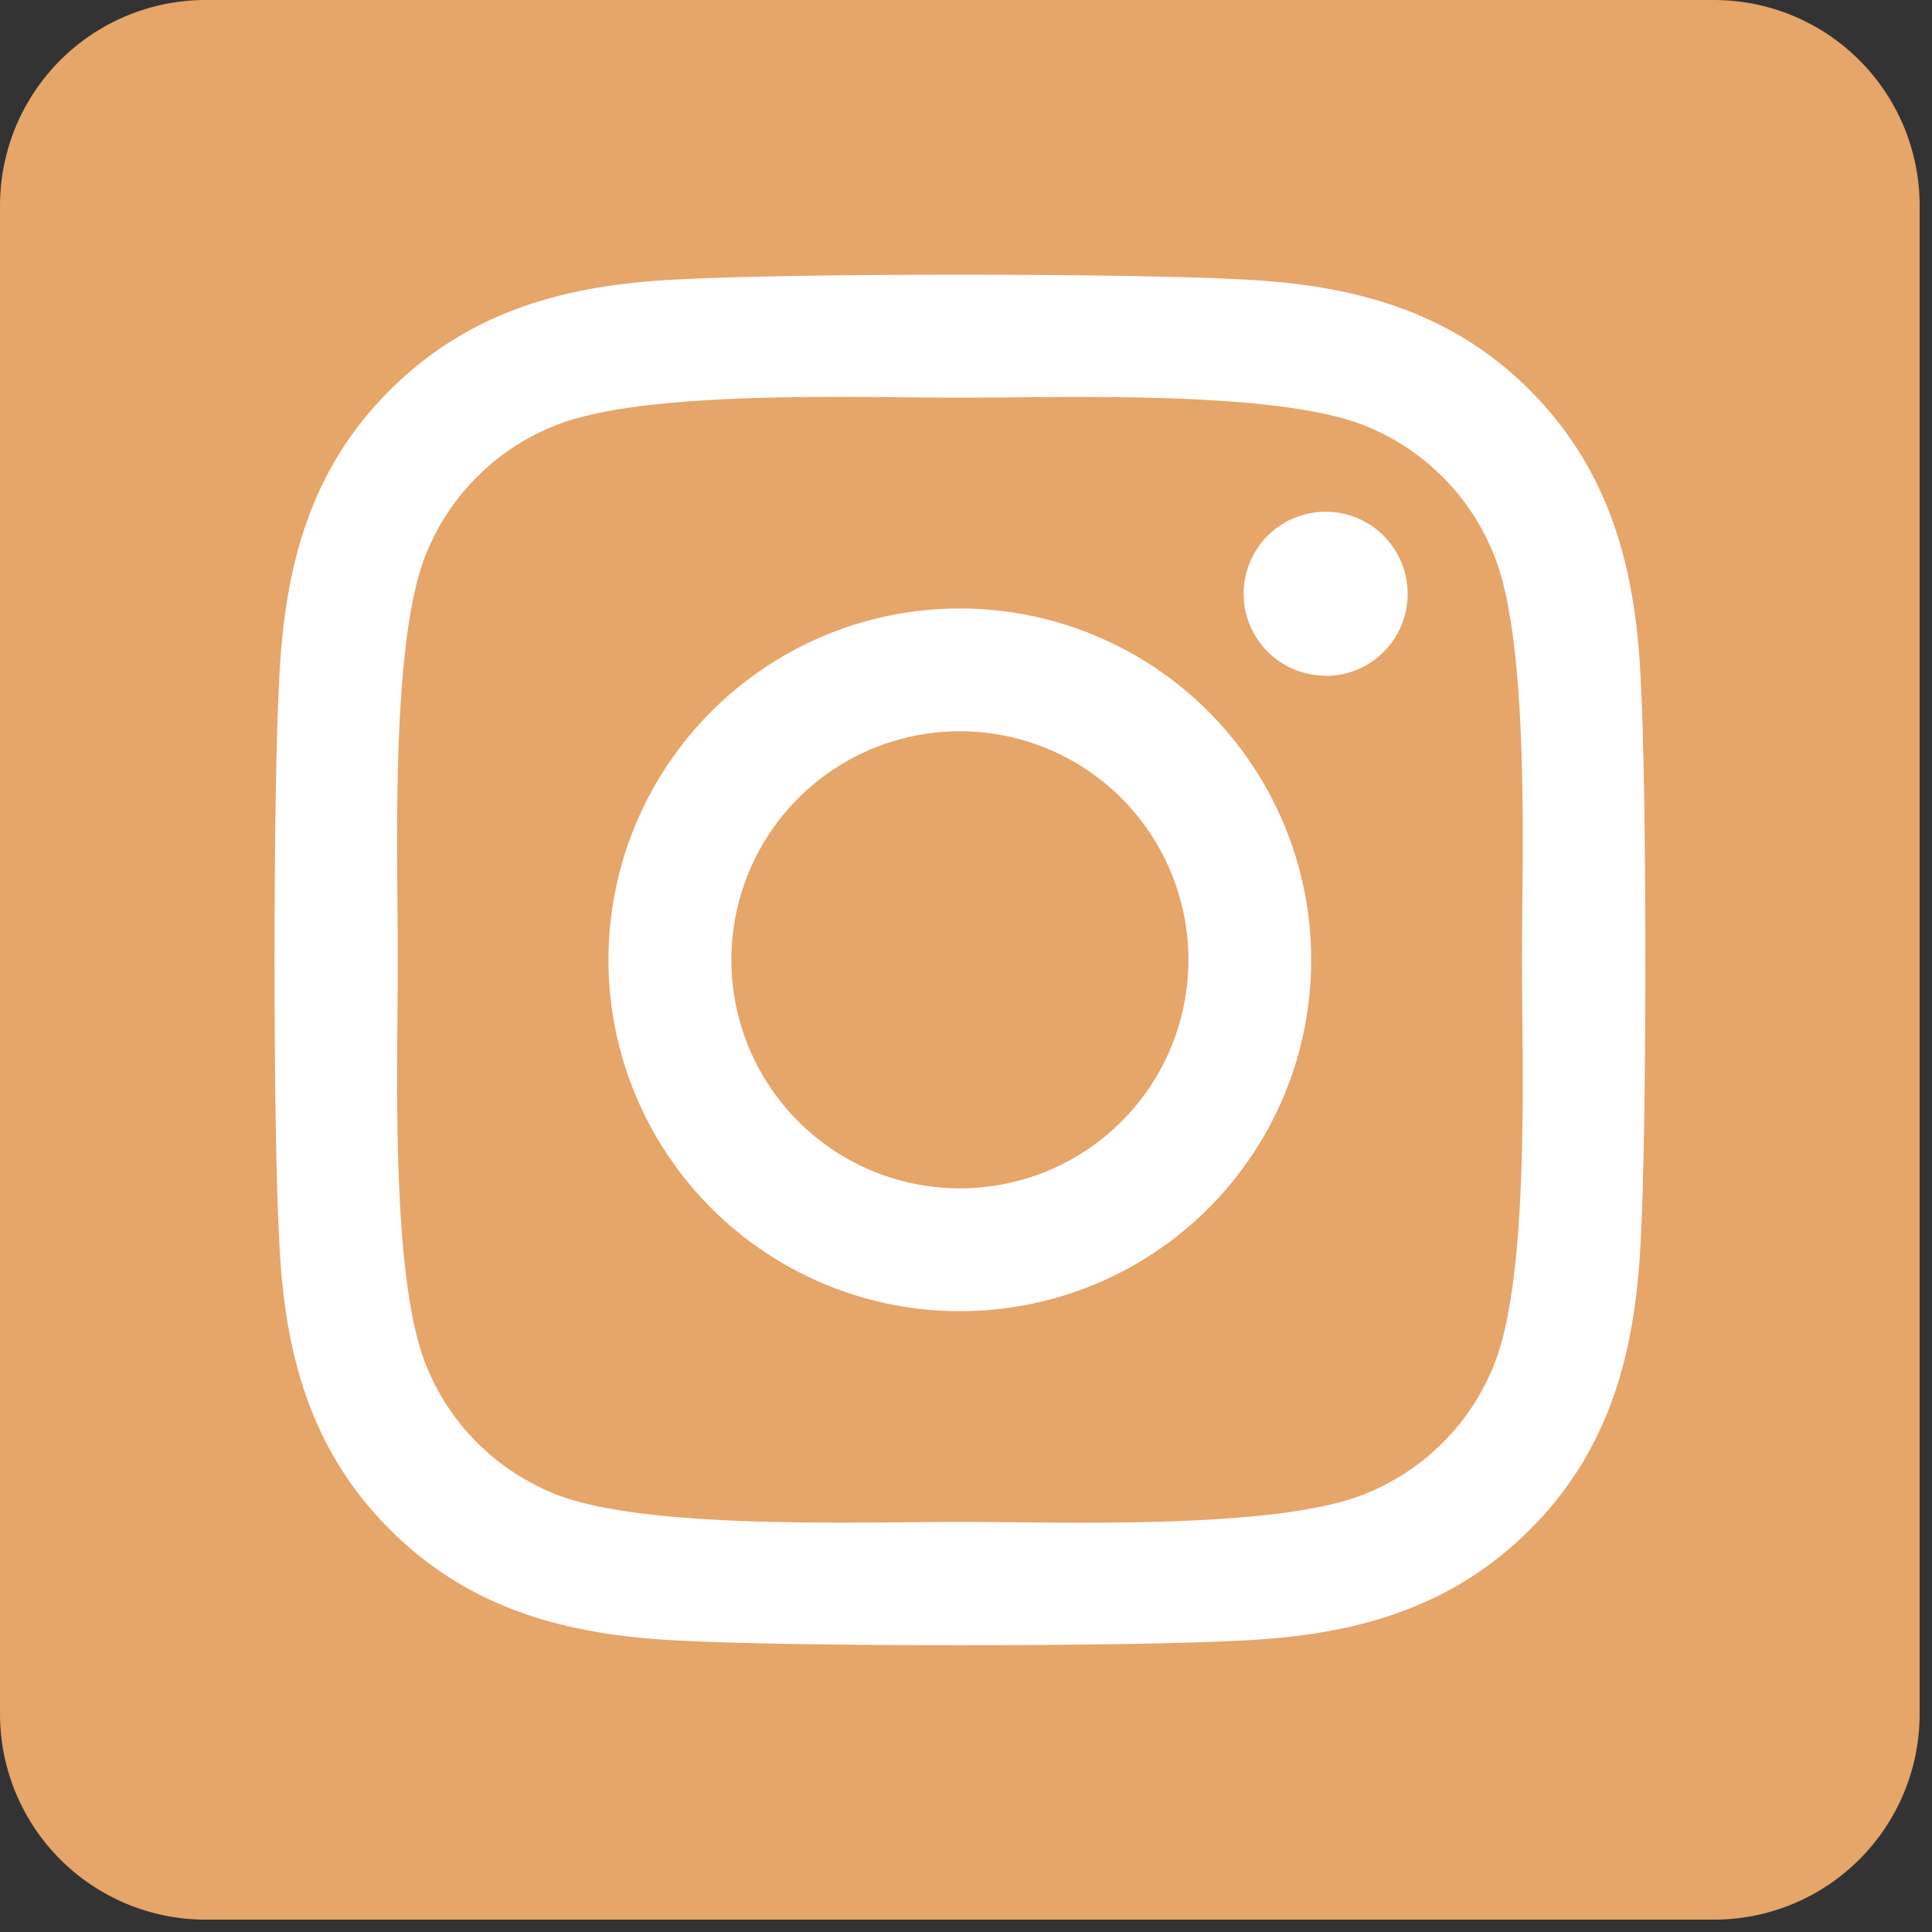
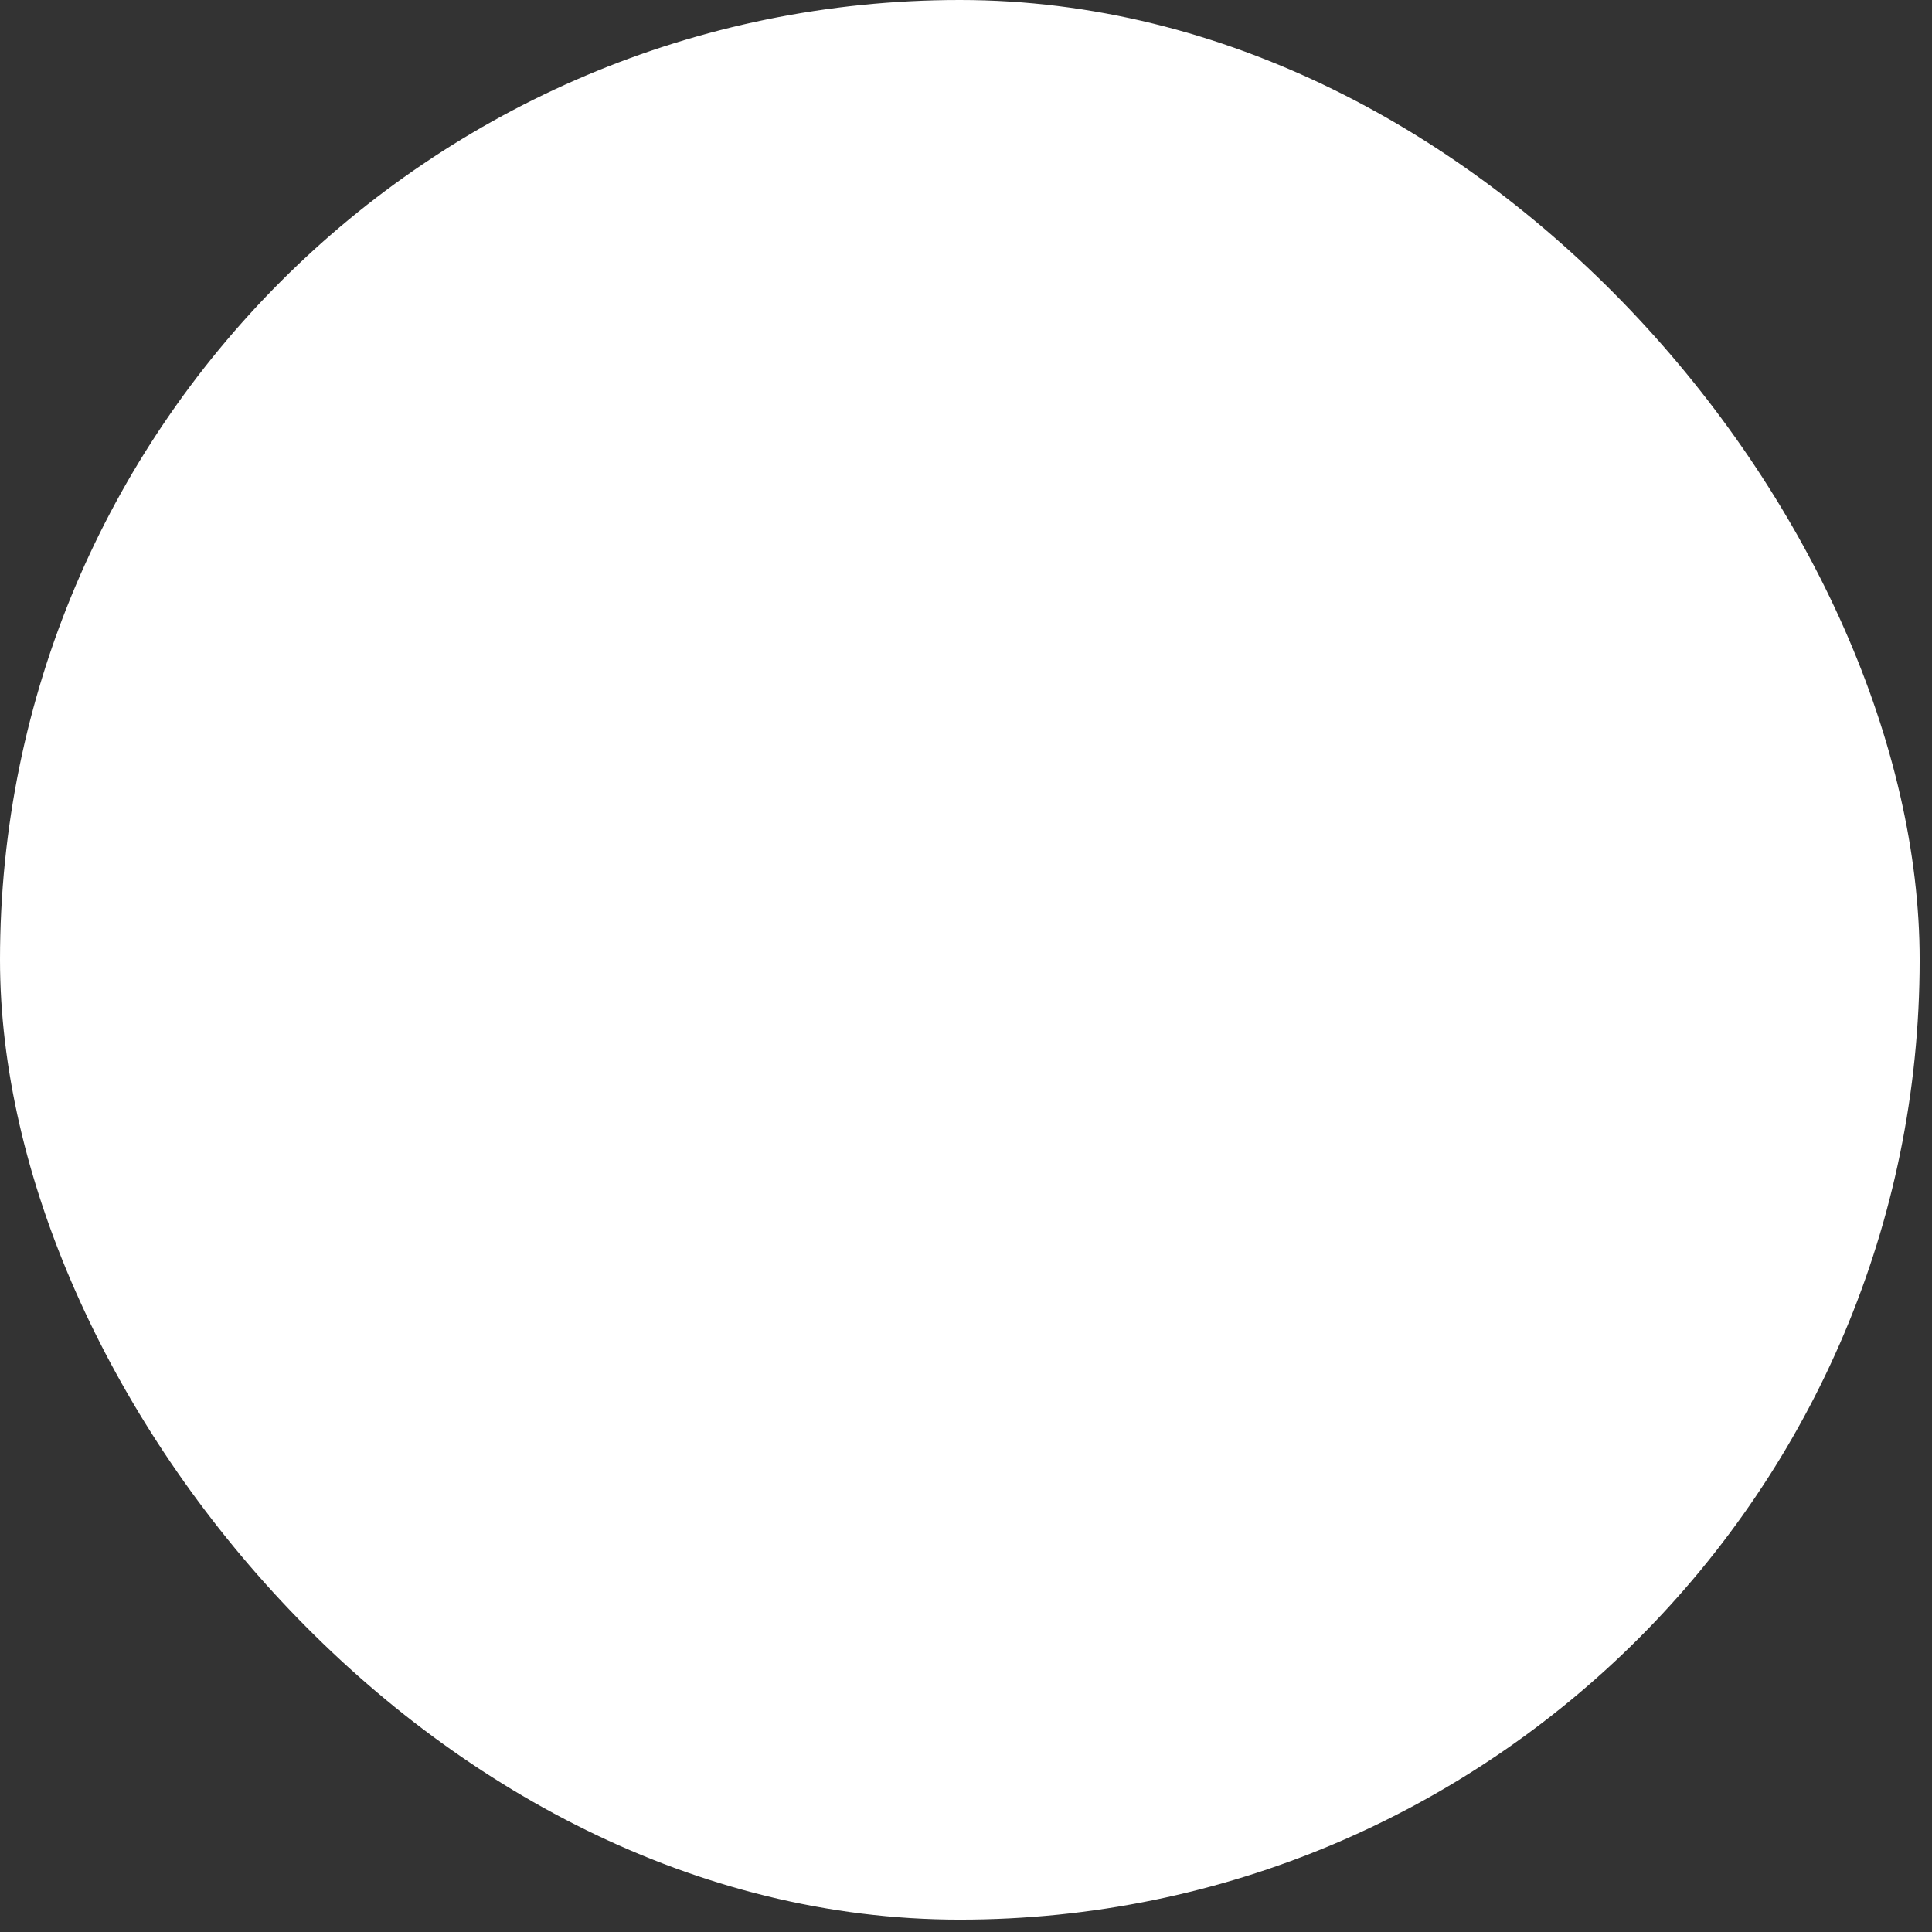
<svg xmlns="http://www.w3.org/2000/svg" width="28" height="28" viewBox="0 0 28 28" fill="none">
  <rect x="0" y="0" width="28" height="28" fill="#333333" stroke="none" />
  <rect width="27.821" height="27.821" rx="13.91" fill="white" />
-   <path d="M13.91 10.598C13.255 10.598 12.615 10.793 12.07 11.157C11.526 11.521 11.101 12.038 10.851 12.644C10.601 13.249 10.535 13.915 10.663 14.557C10.791 15.2 11.107 15.79 11.57 16.253C12.033 16.716 12.623 17.032 13.266 17.159C13.908 17.287 14.574 17.221 15.18 16.971C15.785 16.72 16.302 16.295 16.666 15.751C17.03 15.206 17.224 14.566 17.224 13.91C17.223 13.032 16.874 12.19 16.253 11.568C15.631 10.947 14.789 10.598 13.91 10.598ZM21.655 8.052C21.486 7.625 21.232 7.236 20.907 6.912C20.582 6.587 20.194 6.332 19.766 6.163C18.462 5.649 15.357 5.764 13.91 5.764C12.463 5.764 9.362 5.644 8.054 6.163C7.626 6.332 7.238 6.587 6.913 6.912C6.589 7.236 6.334 7.625 6.165 8.052C5.651 9.356 5.766 12.464 5.766 13.91C5.766 15.355 5.651 18.46 6.168 19.768C6.336 20.196 6.591 20.584 6.916 20.909C7.241 21.233 7.629 21.488 8.056 21.657C9.36 22.172 12.465 22.056 13.913 22.056C15.36 22.056 18.461 22.176 19.769 21.657C20.196 21.488 20.584 21.233 20.909 20.909C21.234 20.584 21.489 20.196 21.657 19.768C22.176 18.464 22.057 15.356 22.057 13.91C22.057 12.465 22.176 9.361 21.657 8.053L21.655 8.052ZM13.91 19.003C12.903 19.003 11.919 18.704 11.081 18.144C10.244 17.585 9.591 16.79 9.206 15.859C8.82 14.929 8.72 13.905 8.916 12.917C9.113 11.929 9.598 11.022 10.31 10.31C11.022 9.598 11.929 9.113 12.917 8.916C13.905 8.72 14.929 8.82 15.859 9.206C16.79 9.591 17.585 10.244 18.144 11.081C18.704 11.919 19.003 12.903 19.003 13.91C19.003 14.579 18.872 15.242 18.617 15.86C18.361 16.478 17.986 17.04 17.513 17.513C17.04 17.986 16.478 18.361 15.86 18.617C15.242 18.872 14.579 19.003 13.91 19.003ZM19.212 9.793C18.977 9.793 18.747 9.724 18.552 9.593C18.356 9.463 18.204 9.277 18.114 9.06C18.024 8.843 18 8.604 18.046 8.373C18.092 8.142 18.205 7.931 18.371 7.764C18.537 7.598 18.749 7.485 18.98 7.439C19.21 7.393 19.449 7.416 19.667 7.506C19.884 7.596 20.07 7.749 20.2 7.944C20.331 8.14 20.401 8.369 20.401 8.605C20.401 8.761 20.371 8.915 20.312 9.06C20.252 9.204 20.165 9.336 20.055 9.446C19.945 9.557 19.814 9.645 19.67 9.705C19.526 9.765 19.371 9.796 19.215 9.796L19.212 9.793ZM24.84 0H2.981C2.19 0 1.432 0.314 0.873 0.873C0.314 1.432 0 2.19 0 2.981L0 24.84C0 25.631 0.314 26.389 0.873 26.948C1.432 27.507 2.19 27.821 2.981 27.821H24.84C25.631 27.821 26.389 27.507 26.948 26.948C27.507 26.389 27.821 25.631 27.821 24.84V2.981C27.821 2.19 27.507 1.432 26.948 0.873C26.389 0.314 25.631 0 24.84 0ZM23.777 18.009C23.697 19.601 23.333 21.011 22.172 22.17C21.01 23.328 19.601 23.699 18.011 23.775C16.371 23.867 11.454 23.867 9.814 23.775C8.222 23.695 6.817 23.331 5.653 22.17C4.489 21.008 4.123 19.598 4.048 18.009C3.955 16.368 3.955 11.451 4.048 9.812C4.128 8.22 4.487 6.81 5.653 5.651C6.819 4.492 8.228 4.126 9.814 4.05C11.454 3.958 16.371 3.958 18.011 4.05C19.602 4.13 21.012 4.494 22.172 5.655C23.331 6.817 23.701 8.228 23.777 9.819C23.869 11.454 23.869 16.367 23.777 18.009Z" fill="#E6A569" />
</svg>